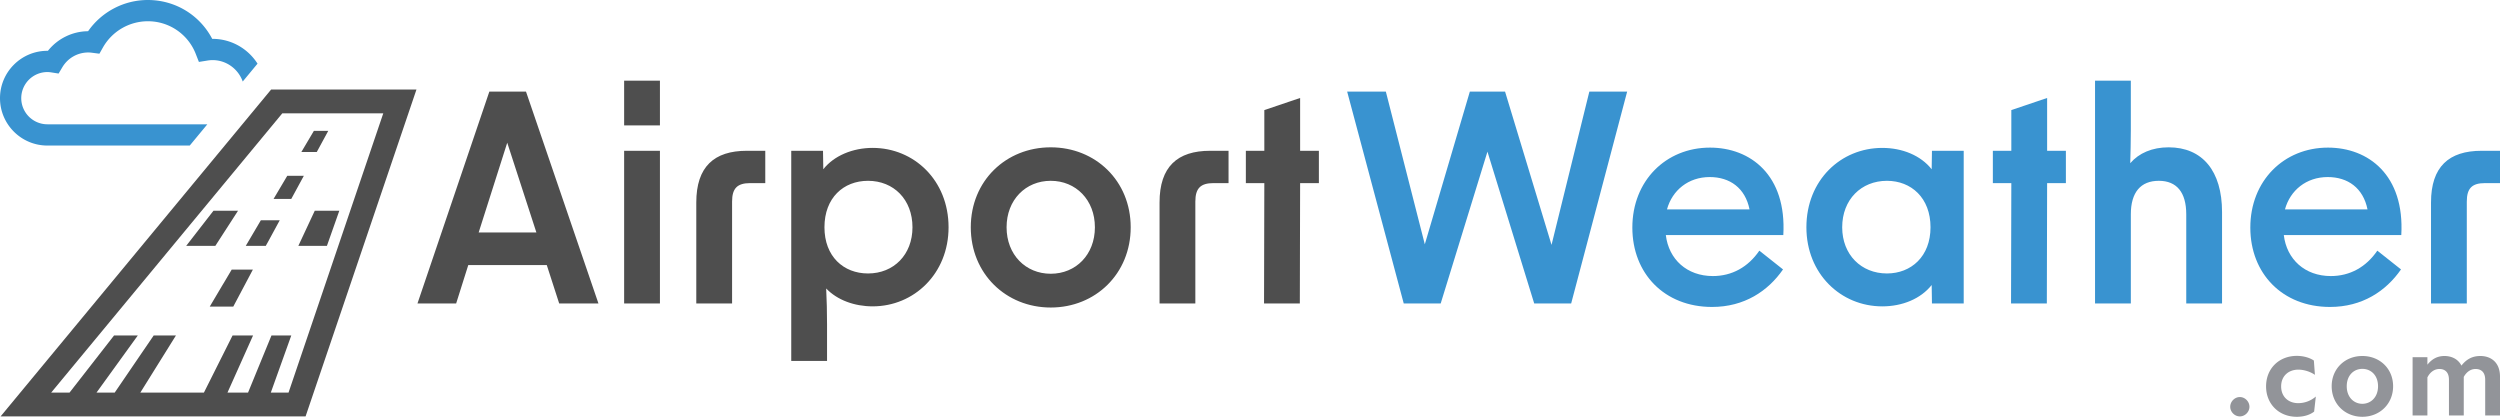
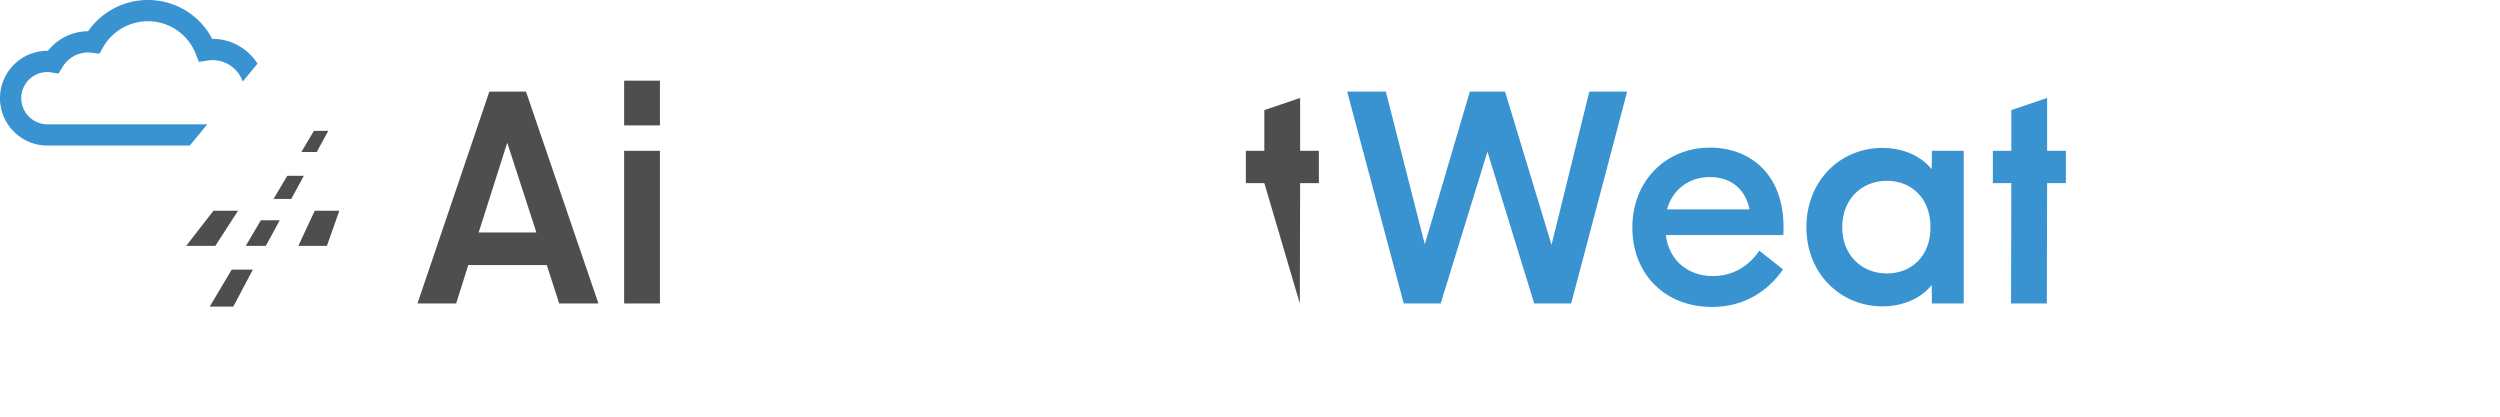
<svg xmlns="http://www.w3.org/2000/svg" xml:space="preserve" width="510.236" height="85.064">
  <g fill="#929499">
-     <path d="M455.177 83.023c0-1.06.902-1.988 1.962-1.988s1.962.928 1.962 1.988c0 1.034-.902 1.962-1.962 1.962s-1.962-.928-1.962-1.962M462.494 78.861c0-3.684 2.677-6.229 6.282-6.229 1.326 0 2.625.371 3.473.954l.212 2.916c-.954-.662-2.253-1.06-3.393-1.06-1.935 0-3.499 1.245-3.499 3.419 0 2.095 1.458 3.42 3.499 3.42a5.468 5.468 0 0 0 3.579-1.352l-.345 3.075c-.849.663-2.068 1.06-3.552 1.06-3.631 0-6.256-2.598-6.256-6.203M482.138 82.413c1.723 0 3.207-1.326 3.207-3.579 0-2.28-1.484-3.552-3.207-3.552-1.696 0-3.181 1.272-3.181 3.552 0 2.253 1.485 3.579 3.181 3.579m-6.256-3.579c0-3.605 2.73-6.177 6.256-6.177 3.552 0 6.282 2.572 6.282 6.177 0 3.605-2.73 6.229-6.282 6.229-3.526 0-6.256-2.624-6.256-6.229M492.397 72.896h3.022v1.537c.875-1.113 1.988-1.776 3.472-1.776 1.405 0 2.783.584 3.473 1.962 1.06-1.352 2.28-1.962 3.87-1.962 2.041 0 4.003 1.194 4.003 4.215v7.926h-3.022v-7.29c0-1.669-.954-2.2-1.962-2.2-1.007 0-1.855.61-2.412 1.617v7.873h-3.022v-7.29c0-1.669-.954-2.2-1.935-2.2-1.06 0-1.935.663-2.465 1.723v7.767h-3.022V72.896z" />
-   </g>
+     </g>
  <path fill="#4E4E4E" d="m109.474 47.447-5.951-18.322-5.832 18.322h11.783zm-9.603-28.749h7.482l14.787 43.241h-8.012l-2.533-7.835H95.57l-2.474 7.835h-7.894l14.669-43.241zM127.382 30.775h7.306V61.94h-7.306V30.775zm0-14.316h7.306v9.131h-7.306v-9.131z" />
  <g fill="#4E4E4E">
-     <path d="M152.418 30.774h3.771v6.598h-3.063c-2.652 0-3.712 1.061-3.712 3.77V61.94h-7.305V41.32c0-7.305 3.652-10.546 10.309-10.546M177.16 55.813c5.243 0 9.072-3.83 9.072-9.427 0-5.655-3.829-9.484-9.072-9.484-5.008 0-8.895 3.475-8.895 9.484 0 5.95 3.887 9.427 8.895 9.427m-15.671-25.039h6.481l.059 3.77c2.179-2.768 6.009-4.359 10.073-4.359 8.425 0 15.494 6.598 15.494 16.2 0 9.486-7.069 16.142-15.494 16.142-3.711 0-7.246-1.295-9.484-3.652.118 2.357.176 4.889.176 7.305v7.482h-7.305V30.774zM214.45 55.871c5.125 0 9.014-3.888 9.014-9.485 0-5.596-3.889-9.484-9.014-9.484s-9.013 3.888-9.013 9.484c0 5.597 3.888 9.485 9.013 9.485m-16.318-9.485c0-9.484 7.187-16.318 16.318-16.318s16.319 6.834 16.319 16.318c0 9.485-7.188 16.378-16.319 16.378s-16.318-6.893-16.318-16.378M246.968 30.774h3.771v6.598h-3.063c-2.652 0-3.713 1.061-3.713 3.77V61.94h-7.305V41.32c0-7.305 3.653-10.546 10.31-10.546" />
-   </g>
-   <path fill="#4E4E4E" d="M258.042 37.372h-3.77v-6.598h3.77v-8.307l7.305-2.474v10.781h3.829v6.598h-3.829l-.059 24.567h-7.305z" />
+     </g>
+   <path fill="#4E4E4E" d="M258.042 37.372h-3.77v-6.598h3.77v-8.307l7.305-2.474v10.781h3.829v6.598h-3.829l-.059 24.567z" />
  <path fill="#3993D0" d="M274.949 18.698h7.895l7.952 31.164 9.191-31.164h7.187l9.485 31.282 7.717-31.282h7.717l-11.428 43.241h-7.541l-9.544-30.987-9.543 30.987h-7.541z" />
  <g fill="#3993D0">
    <path d="M357.071 42.734c-.884-4.36-4.006-6.598-8.13-6.598-4.36 0-7.658 2.709-8.719 6.598h16.849zm-23.918 3.711c0-9.543 6.833-16.318 15.847-16.318 8.248 0 15.671 5.597 14.964 17.85h-23.978c.59 4.949 4.301 8.365 9.603 8.365 3.888 0 7.187-1.826 9.485-5.184l4.831 3.829c-3.064 4.419-7.894 7.659-14.493 7.659-9.72 0-16.259-6.834-16.259-16.201M385.112 55.812c4.949 0 8.896-3.476 8.896-9.426 0-6.009-3.947-9.484-8.896-9.484-5.244 0-9.131 3.829-9.131 9.484 0 5.597 3.887 9.426 9.131 9.426m-16.436-9.426c0-9.602 7.01-16.2 15.493-16.2 4.066 0 7.835 1.531 10.075 4.359l.058-3.77h6.48v31.164h-6.48l-.058-3.77c-2.24 2.827-6.009 4.359-10.075 4.359-8.483 0-15.493-6.657-15.493-16.142" />
  </g>
  <path fill="#3993D0" d="M410.501 37.372h-3.77v-6.598h3.77v-8.307l7.306-2.474v10.781h3.829v6.598h-3.829l-.059 24.567h-7.306z" />
  <g fill="#3993D0">
-     <path d="M427.585 16.459h7.305v10.074c0 2.357-.059 4.654-.118 6.775 1.767-2.062 4.477-3.24 7.835-3.24 6.893 0 10.899 4.831 10.899 13.196v18.675h-7.304V43.735c0-4.477-1.945-6.834-5.597-6.834-3.712 0-5.715 2.357-5.715 6.834v18.204h-7.305v-45.48zM483.196 42.734c-.883-4.36-4.005-6.598-8.129-6.598-4.36 0-7.658 2.709-8.719 6.598h16.848zm-23.918 3.711c0-9.543 6.834-16.318 15.848-16.318 8.247 0 15.67 5.597 14.964 17.85h-23.978c.589 4.949 4.301 8.365 9.603 8.365 3.888 0 7.187-1.826 9.485-5.184l4.831 3.829c-3.064 4.419-7.895 7.659-14.493 7.659-9.72 0-16.26-6.834-16.26-16.201M506.465 30.774h3.771v6.598h-3.063c-2.652 0-3.713 1.061-3.713 3.77V61.94h-7.304V41.32c0-7.305 3.652-10.546 10.309-10.546" />
-   </g>
+     </g>
  <path fill="#4E4E4E" d="m64.059 26.712-2.556 4.315h3.146l2.344-4.315zM58.627 35.882l-2.795 4.719h3.615l2.564-4.719zM47.285 55.03l-1.669 2.818-.011.005-2.795 4.72h4.8l3.998-7.543z" />
-   <path fill="#4E4E4E" d="M55.333 18.275.123 84.984h62.245l22.63-66.709H55.333zm3.555 61.855h-3.619l4.181-11.667h-4.042L50.623 80.13h-4.199l5.226-11.667h-4.183l-5.85 11.667h-12.98l7.274-11.667H31.37l-4.907 7.191-3.053 4.476h-3.717l8.436-11.667h-4.848L14.189 80.13h-3.746l47.174-57.001h20.608L58.888 80.13z" />
  <path fill="#3993D0" d="M9.668 29.706h29.058l3.59-4.337H9.668a5.338 5.338 0 0 1-5.331-5.331 5.337 5.337 0 0 1 5.331-5.331c.247 0 .521.024.838.075l1.452.23.751-1.264c1.131-1.902 3.119-3.038 5.318-3.038.235 0 .493.02.811.062l1.451.19.72-1.273a10.542 10.542 0 0 1 9.158-5.352 10.46 10.46 0 0 1 9.79 6.676l.638 1.626 1.725-.278a6.635 6.635 0 0 1 1.049-.094c2.848 0 5.27 1.83 6.171 4.373l3.02-3.649c-1.934-3.039-5.33-5.061-9.191-5.061h-.059C40.761 3.063 35.763 0 30.167 0c-4.876 0-9.43 2.41-12.191 6.373-3.197.016-6.223 1.516-8.194 3.997h-.114C4.337 10.37 0 14.707 0 20.038s4.337 9.668 9.668 9.668" />
  <path fill="#4E4E4E" d="m43.951 50.176 4.628-7.164h-5.013l-5.563 7.164zM66.723 50.176l2.528-7.164h-5.01l-3.349 7.164zM57.093 44.955h-3.854l-2.781 4.72-.297.501h4.086l.273-.501h.009z" />
</svg>